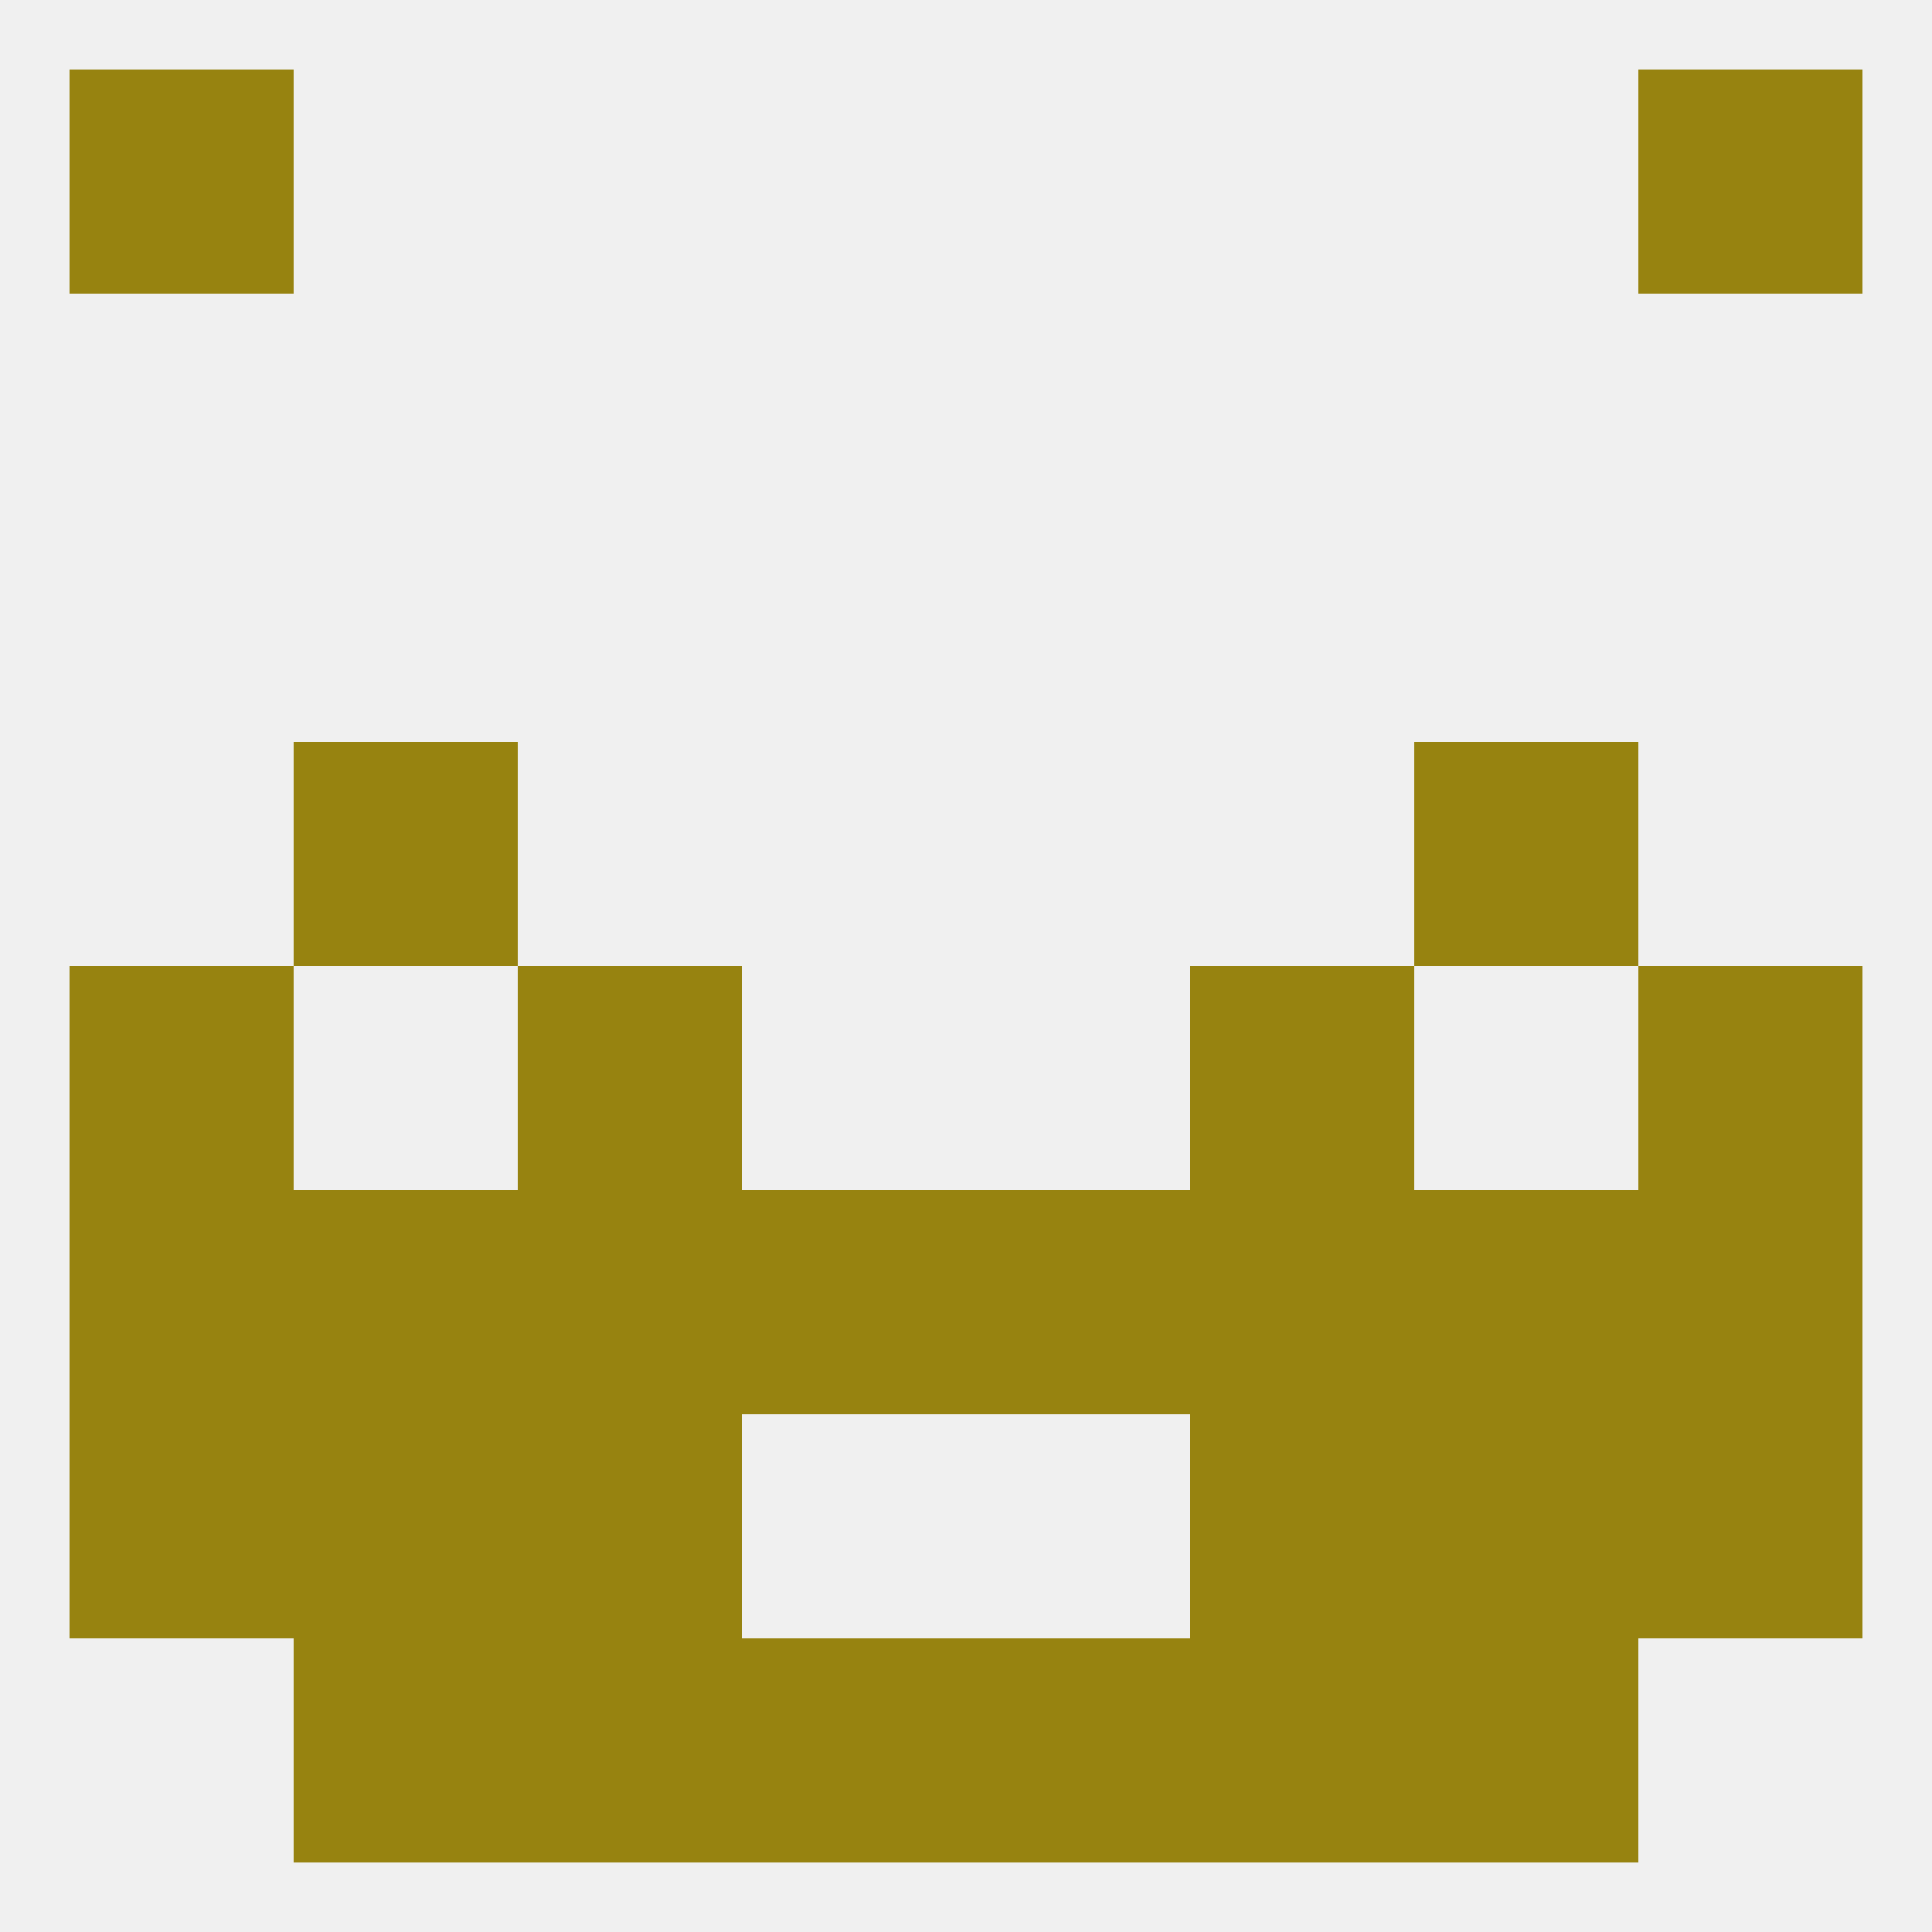
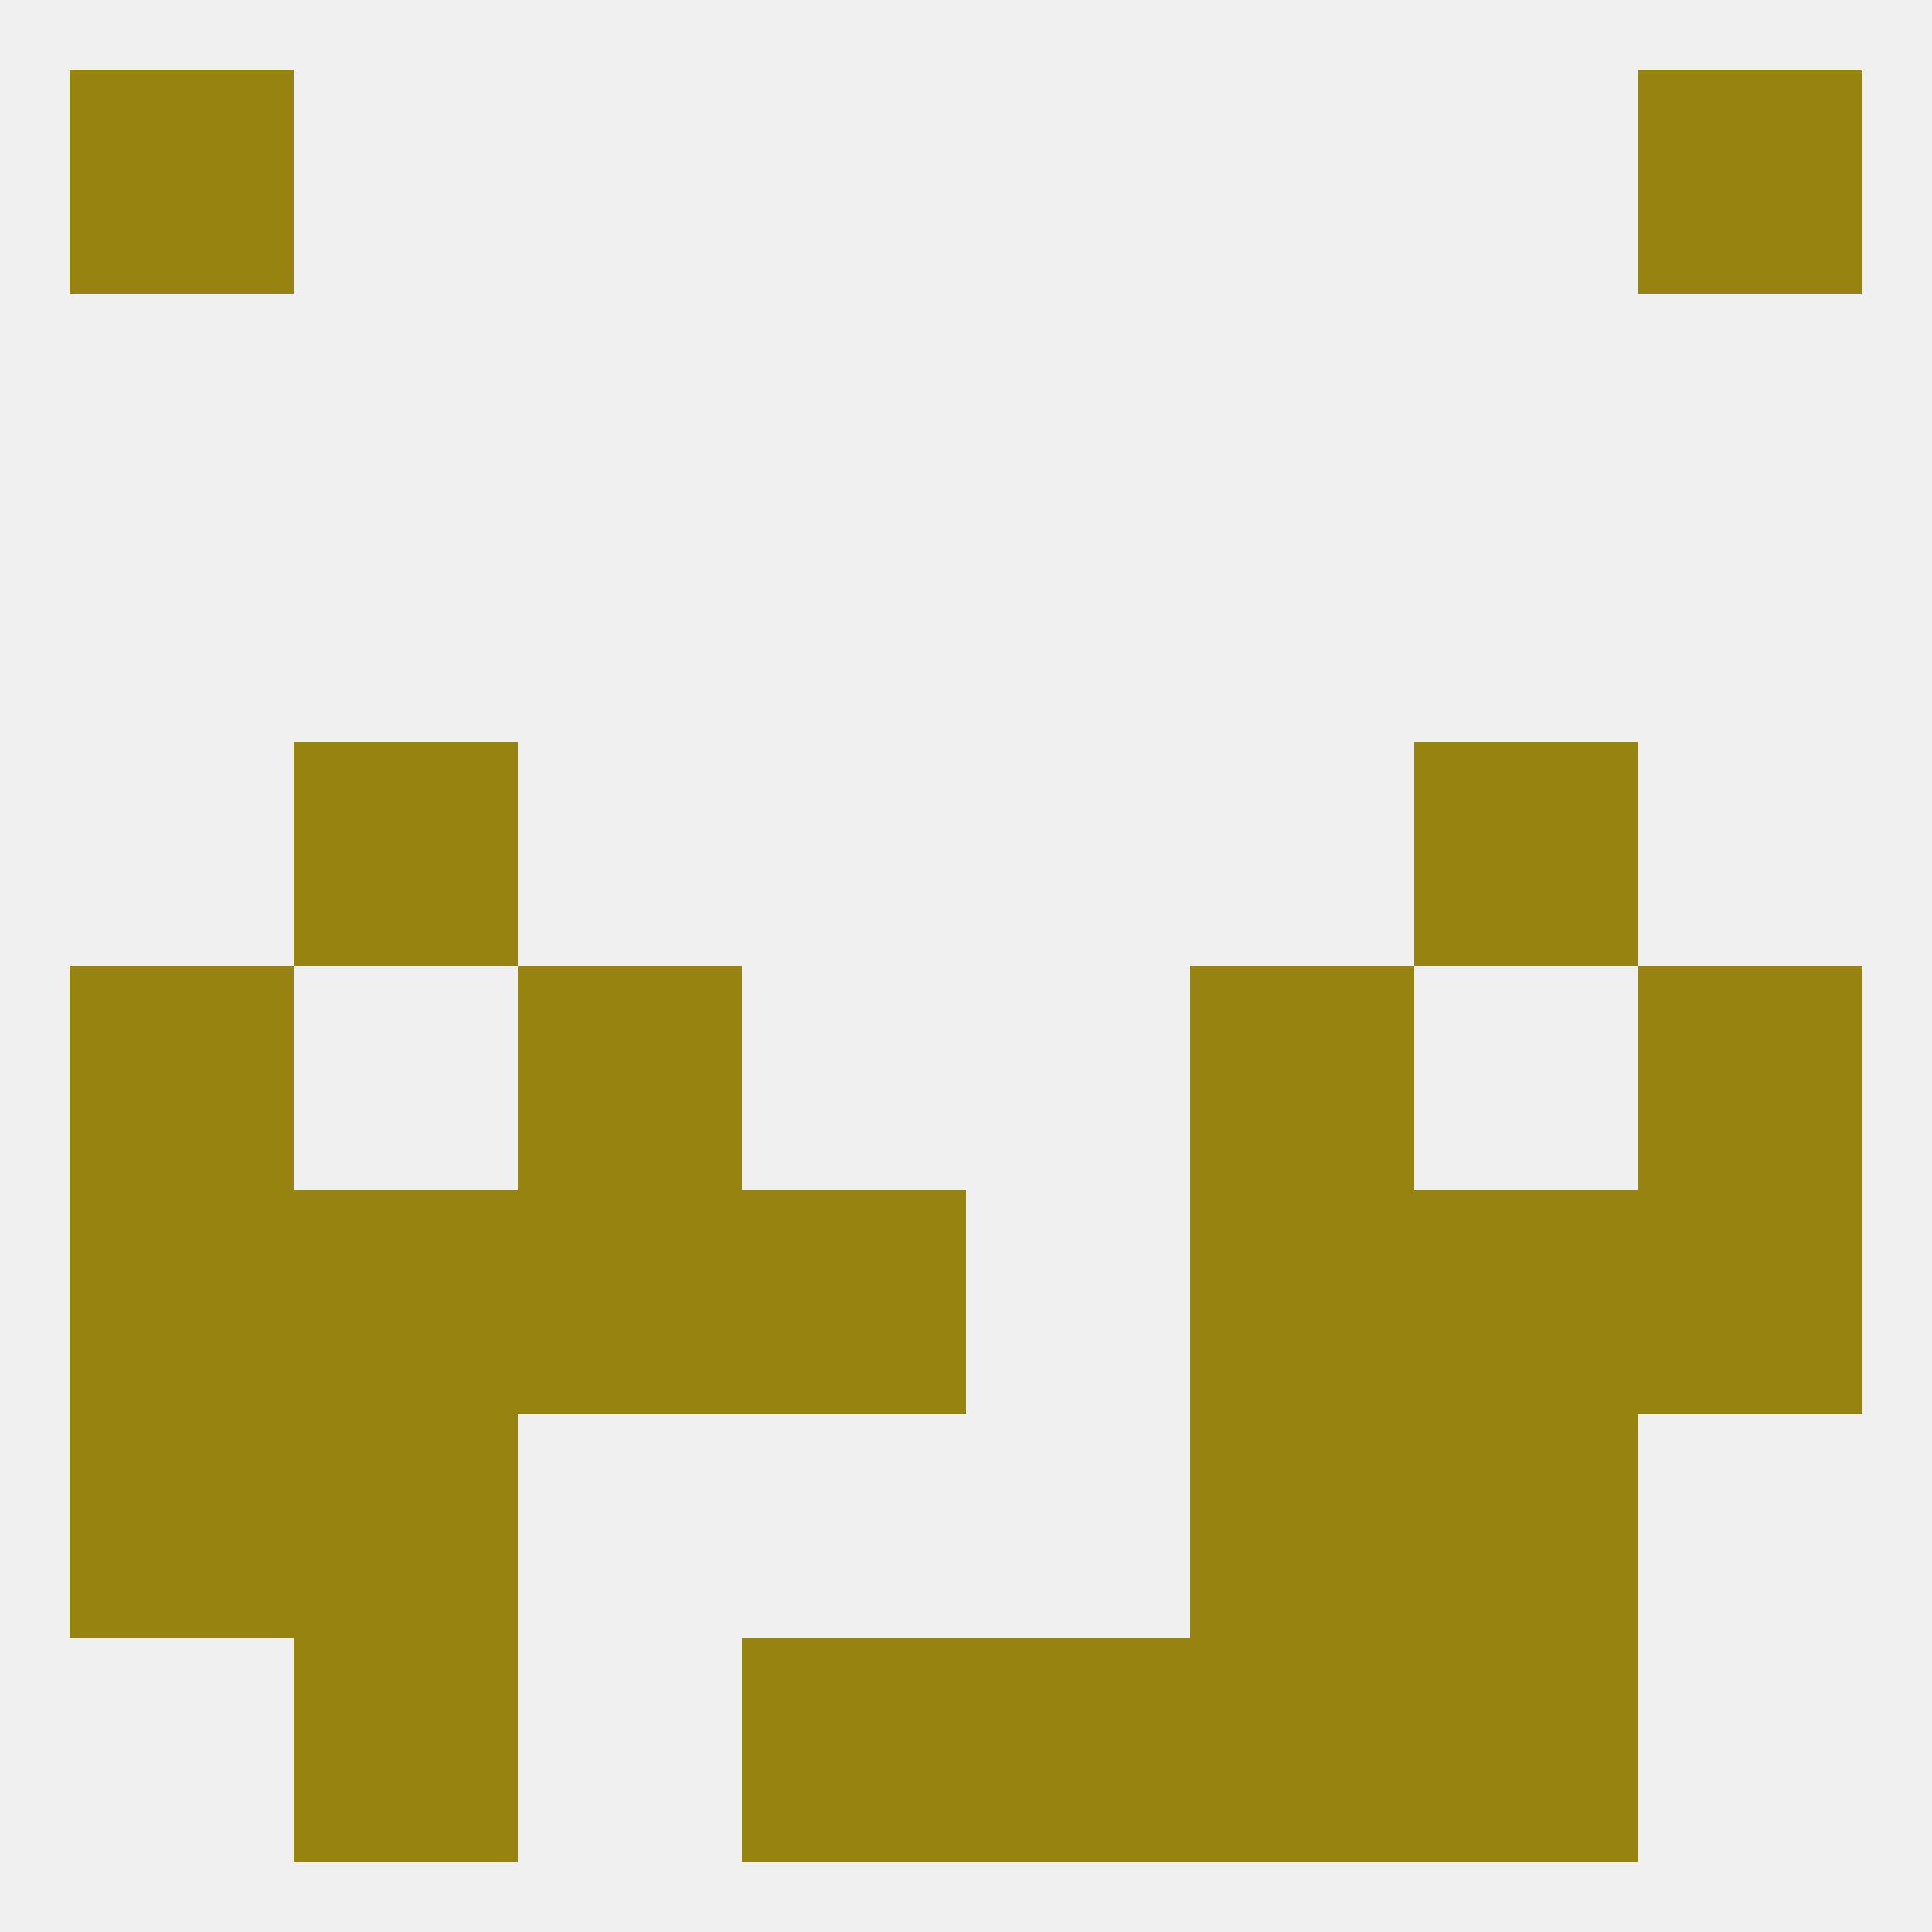
<svg xmlns="http://www.w3.org/2000/svg" version="1.1" baseprofile="full" width="250" height="250" viewBox="0 0 250 250">
  <rect width="100%" height="100%" fill="rgba(240,240,240,255)" />
  <rect x="9" y="125" width="29" height="29" fill="rgba(151,131,16,255)" />
  <rect x="212" y="125" width="29" height="29" fill="rgba(151,131,16,255)" />
  <rect x="67" y="125" width="29" height="29" fill="rgba(151,131,16,255)" />
  <rect x="154" y="125" width="29" height="29" fill="rgba(151,131,16,255)" />
  <rect x="38" y="96" width="29" height="29" fill="rgba(151,131,16,255)" />
  <rect x="183" y="96" width="29" height="29" fill="rgba(151,131,16,255)" />
  <rect x="154" y="154" width="29" height="29" fill="rgba(151,131,16,255)" />
  <rect x="9" y="154" width="29" height="29" fill="rgba(151,131,16,255)" />
  <rect x="212" y="154" width="29" height="29" fill="rgba(151,131,16,255)" />
  <rect x="96" y="154" width="29" height="29" fill="rgba(151,131,16,255)" />
-   <rect x="125" y="154" width="29" height="29" fill="rgba(151,131,16,255)" />
  <rect x="38" y="154" width="29" height="29" fill="rgba(151,131,16,255)" />
  <rect x="183" y="154" width="29" height="29" fill="rgba(151,131,16,255)" />
  <rect x="67" y="154" width="29" height="29" fill="rgba(151,131,16,255)" />
  <rect x="154" y="183" width="29" height="29" fill="rgba(151,131,16,255)" />
  <rect x="9" y="183" width="29" height="29" fill="rgba(151,131,16,255)" />
-   <rect x="212" y="183" width="29" height="29" fill="rgba(151,131,16,255)" />
  <rect x="38" y="183" width="29" height="29" fill="rgba(151,131,16,255)" />
  <rect x="183" y="183" width="29" height="29" fill="rgba(151,131,16,255)" />
-   <rect x="67" y="183" width="29" height="29" fill="rgba(151,131,16,255)" />
  <rect x="183" y="212" width="29" height="29" fill="rgba(151,131,16,255)" />
  <rect x="96" y="212" width="29" height="29" fill="rgba(151,131,16,255)" />
  <rect x="125" y="212" width="29" height="29" fill="rgba(151,131,16,255)" />
-   <rect x="67" y="212" width="29" height="29" fill="rgba(151,131,16,255)" />
  <rect x="154" y="212" width="29" height="29" fill="rgba(151,131,16,255)" />
  <rect x="38" y="212" width="29" height="29" fill="rgba(151,131,16,255)" />
  <rect x="9" y="9" width="29" height="29" fill="rgba(151,131,16,255)" />
  <rect x="212" y="9" width="29" height="29" fill="rgba(151,131,16,255)" />
</svg>